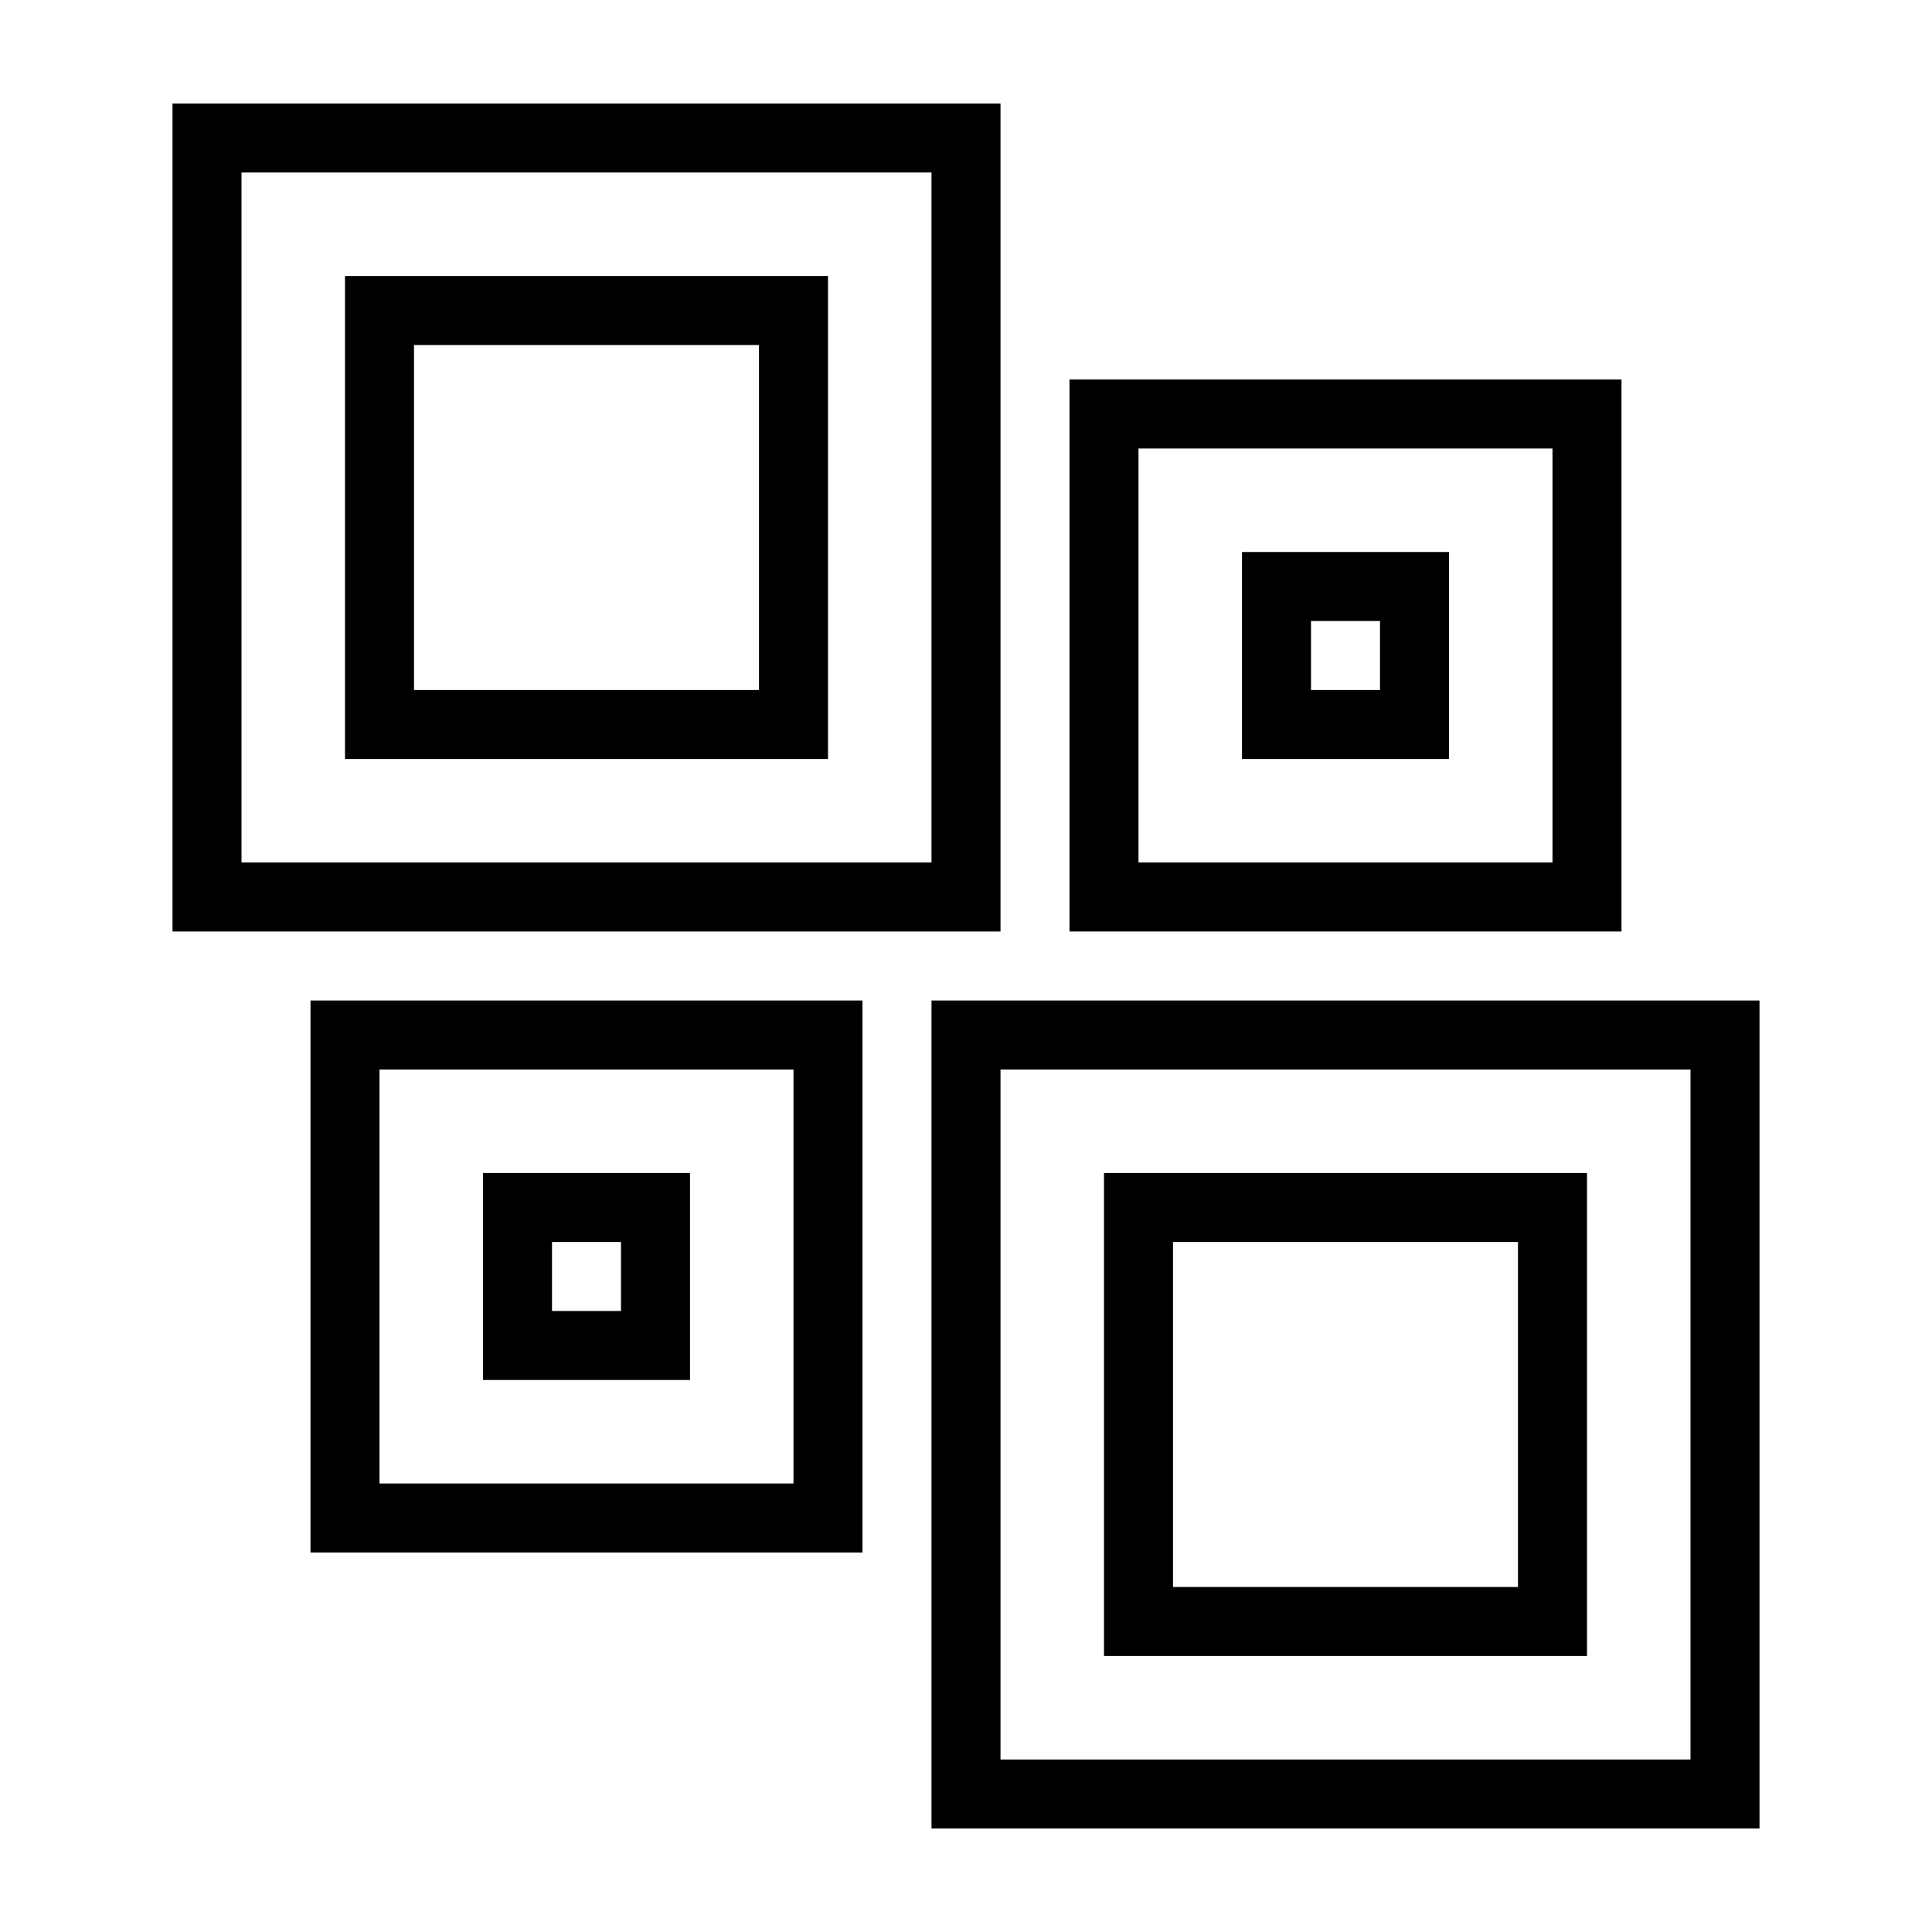
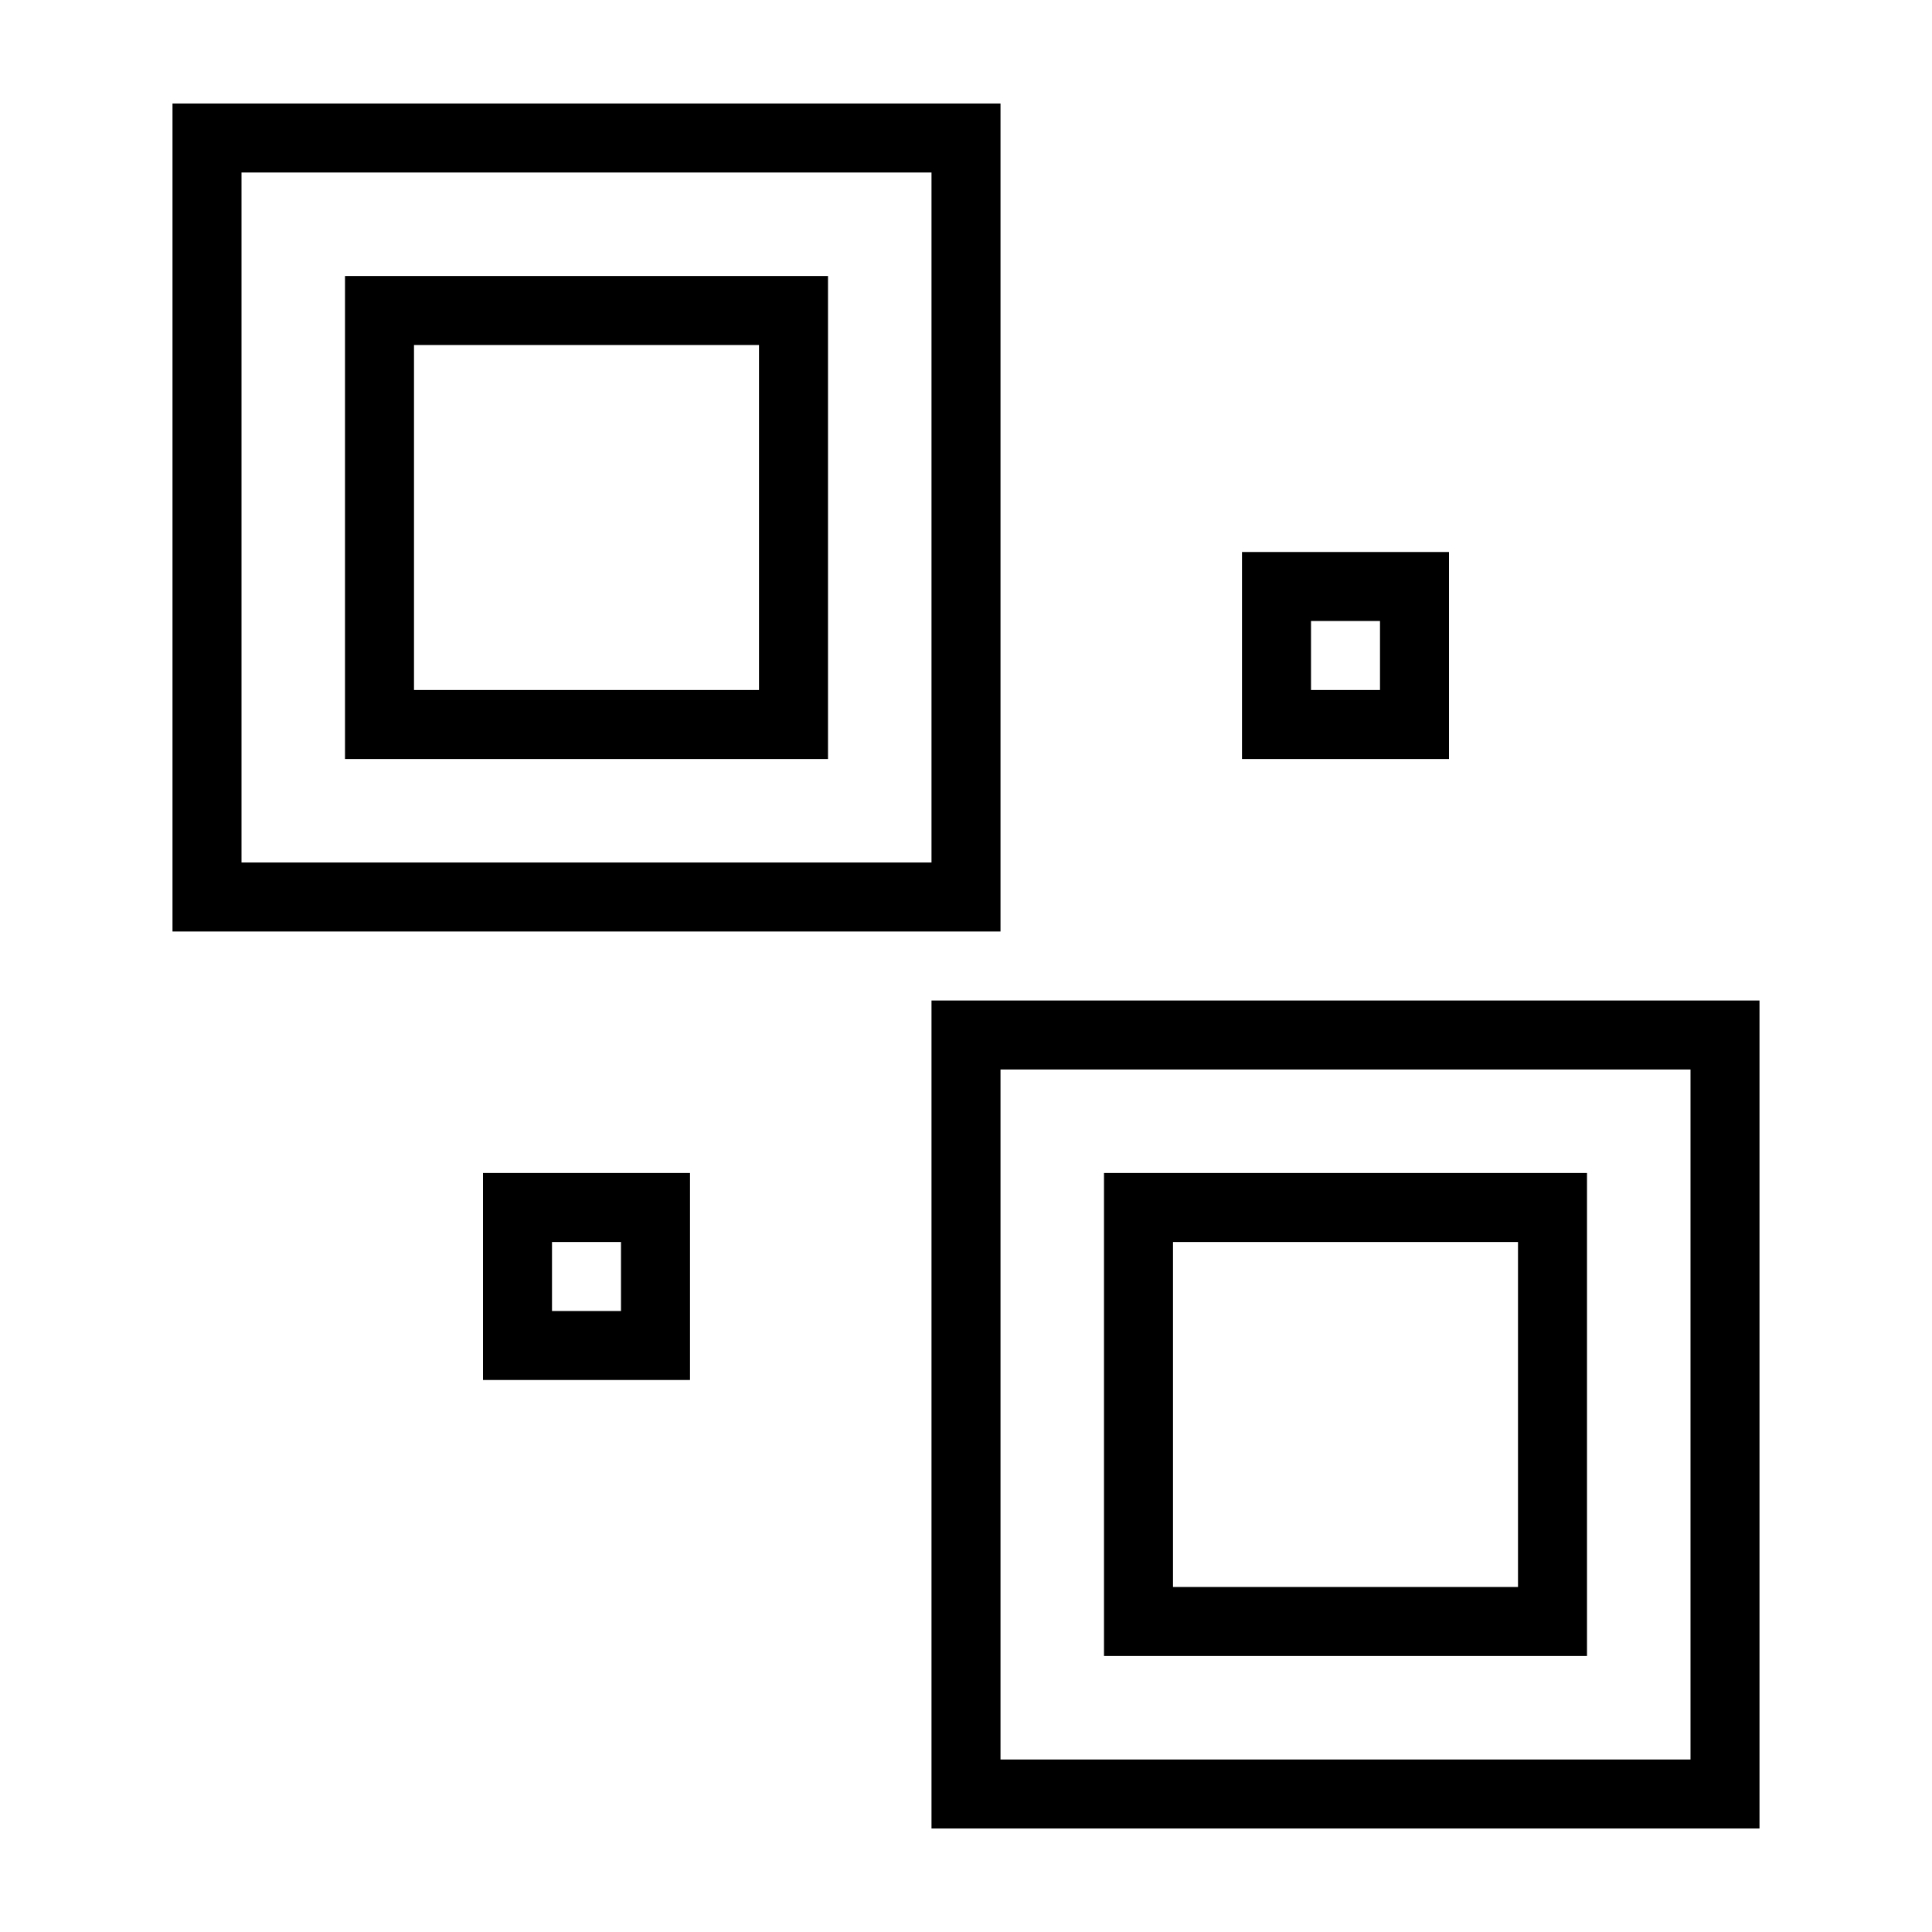
<svg xmlns="http://www.w3.org/2000/svg" id="Layer_3" enable-background="new 0 0 56 56" height="512" viewBox="0 0 56 56" width="512">
  <g>
    <g fill="rgb(0,0,0)">
      <path d="m29 3h-24v24h24zm-2 22h-20v-20h20z" />
      <path d="m24 8h-14v14h14zm-2 12h-10v-10h10z" />
-       <path d="m25 29h-16v16h16zm-2 14h-12v-12h12z" />
      <path d="m20 34h-6v6h6zm-2 4h-2v-2h2z" />
      <path d="m51 29h-24v24h24zm-2 22h-20v-20h20z" />
      <path d="m46 34h-14v14h14zm-2 12h-10v-10h10z" />
-       <path d="m47 11h-16v16h16zm-2 14h-12v-12h12z" />
      <path d="m42 16h-6v6h6zm-2 4h-2v-2h2z" />
    </g>
  </g>
</svg>